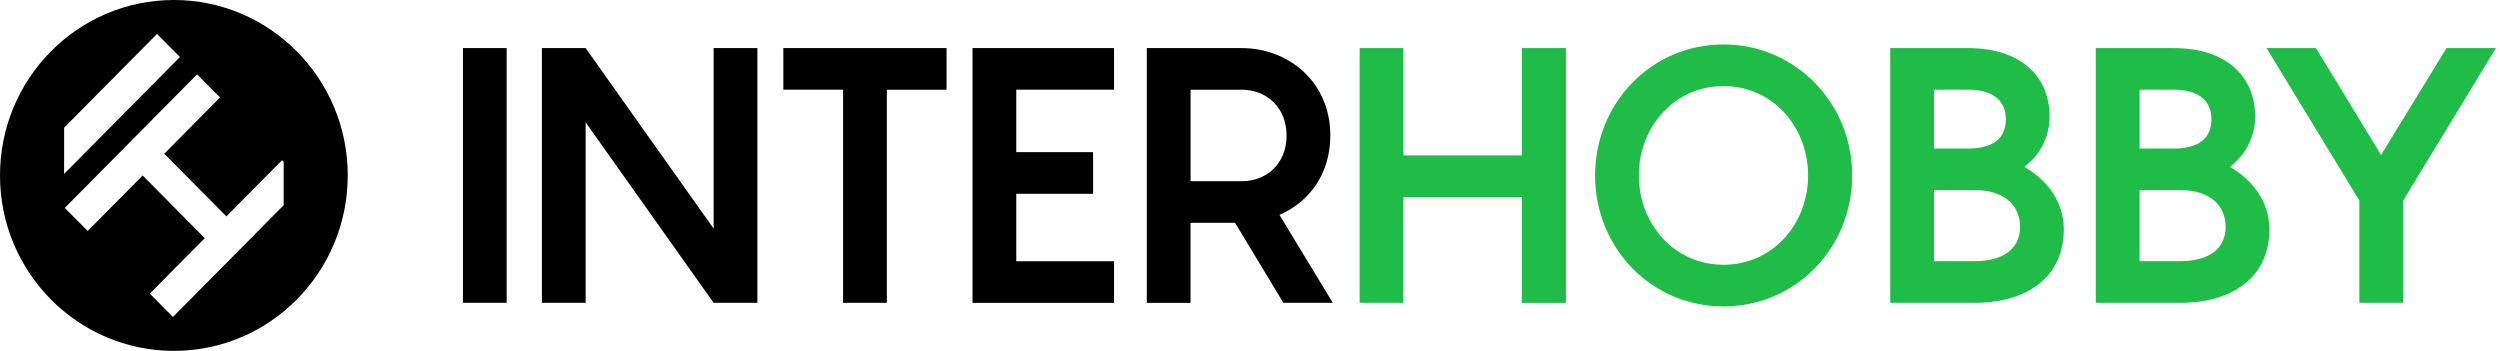
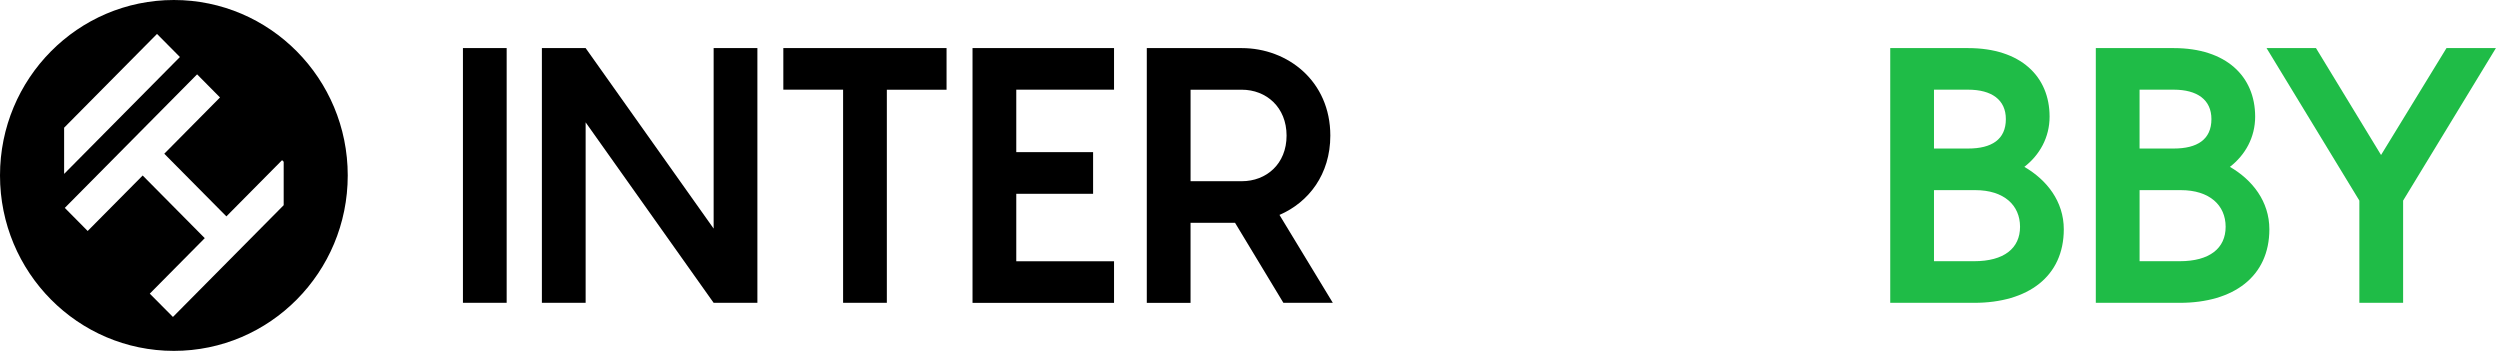
<svg xmlns="http://www.w3.org/2000/svg" viewBox="0 0 114 16">
  <path d="M21.11 2.193h1.994v11.616H21.11V2.193z" fill="currentcolor" />
  <path d="M34.537 2.193v11.616h-1.995l-5.837-8.23v8.23H24.71V2.193h1.995l5.837 8.23v-8.23h1.995z" fill="currentcolor" />
  <path d="M43.164 4.091H40.44v9.718h-1.995V4.09H35.72V2.193h7.443V4.09h.002z" fill="currentcolor" />
  <path d="M46.342 4.091v2.847h3.503v1.898h-3.503v3.077H50.8v1.898h-6.453V2.193H50.8V4.09h-4.458z" fill="currentcolor" />
  <path d="M56.316 10.161h-2.027v3.65h-1.995V2.193h4.331c2.092 0 4.038 1.505 4.038 3.991 0 1.767-.989 3.043-2.319 3.616l2.433 4.009h-2.254l-2.205-3.65-.002.002zm-2.027-1.898h2.336c1.12 0 2.043-.786 2.043-2.079 0-1.293-.923-2.093-2.043-2.093H54.29v4.172z" fill="currentcolor" />
-   <path d="M71.406 2.193V13.81h-2.012V8.983h-5.4v4.826H62V2.193h1.995v4.892h5.4V2.193h2.011z" fill="#1FBC47" />
-   <path d="M72.736 8c0-3.306 2.577-5.973 5.854-5.973 3.276 0 5.87 2.667 5.87 5.973s-2.577 5.972-5.87 5.972c-3.294 0-5.854-2.666-5.854-5.972zm9.713 0c0-2.225-1.623-4.075-3.86-4.075-2.236 0-3.858 1.85-3.858 4.075s1.622 4.074 3.859 4.074c2.236 0 3.859-1.849 3.859-4.074z" fill="#1FBC47" />
  <path d="M94.109 10.454c0 2.16-1.637 3.355-4.087 3.355h-3.827V2.193h3.552c2.399 0 3.714 1.293 3.714 3.126 0 .949-.455 1.751-1.151 2.29 1.02.591 1.799 1.572 1.799 2.848v-.003zm-5.92-3.681h1.558c1.071 0 1.72-.41 1.72-1.342 0-.883-.649-1.342-1.72-1.342H88.19v2.684zm3.925 3.567c0-.981-.73-1.67-2.043-1.67H88.19v3.241h1.832c1.362 0 2.092-.588 2.092-1.571z" fill="#1FBC47" />
  <path d="M103.483 10.454c0 2.16-1.637 3.355-4.086 3.355h-3.828V2.193h3.552c2.399 0 3.714 1.293 3.714 3.126 0 .949-.454 1.751-1.151 2.29 1.021.591 1.799 1.572 1.799 2.848v-.003zm-5.919-3.681h1.557c1.072 0 1.72-.41 1.72-1.342 0-.883-.648-1.342-1.72-1.342h-1.557v2.684zm3.925 3.567c0-.981-.731-1.67-2.044-1.67h-1.88v3.241h1.832c1.361 0 2.092-.588 2.092-1.571z" fill="#1FBC47" />
  <path d="M113.813 2.193l-4.231 6.954v4.662h-1.995V9.147l-4.232-6.954h2.254l2.967 4.875 2.984-4.875h2.253z" fill="#1FBC47" />
  <path d="M7.929 0C3.549 0 0 3.582 0 8s3.55 8 7.929 8c4.379 0 7.928-3.582 7.928-8s-3.55-8-7.928-8zM2.923 5.824L7.16 1.547 8.204 2.6l-5.28 5.33V5.82v.003zm10.013 3.533l-5.05 5.096L6.83 13.39l2.507-2.53-2.831-2.857-2.508 2.53L2.955 9.48l6.033-6.09 1.044 1.054L7.491 7.01l2.832 2.857 2.54-2.564.073.073V9.36v-.002z" fill="currentcolor" />
</svg>